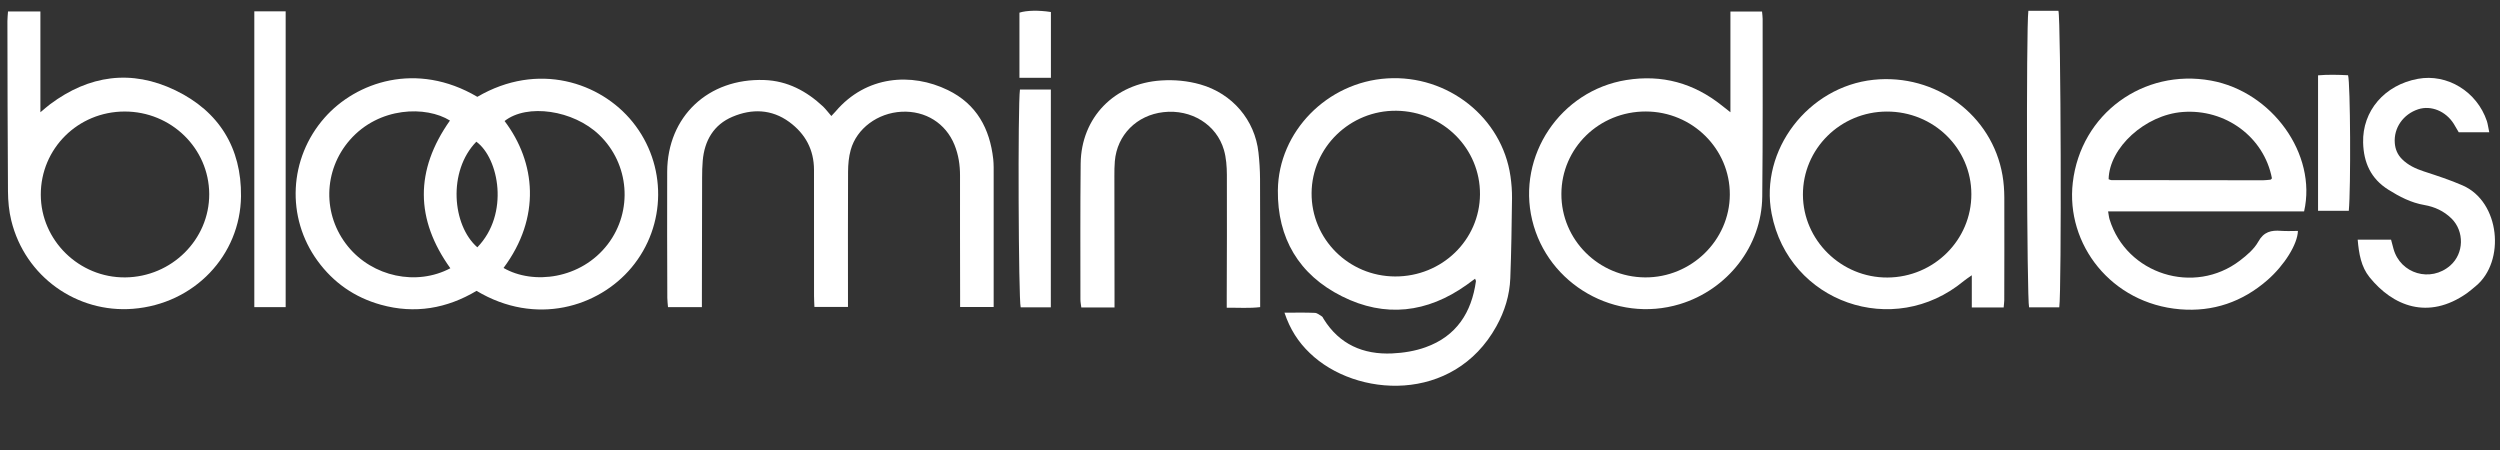
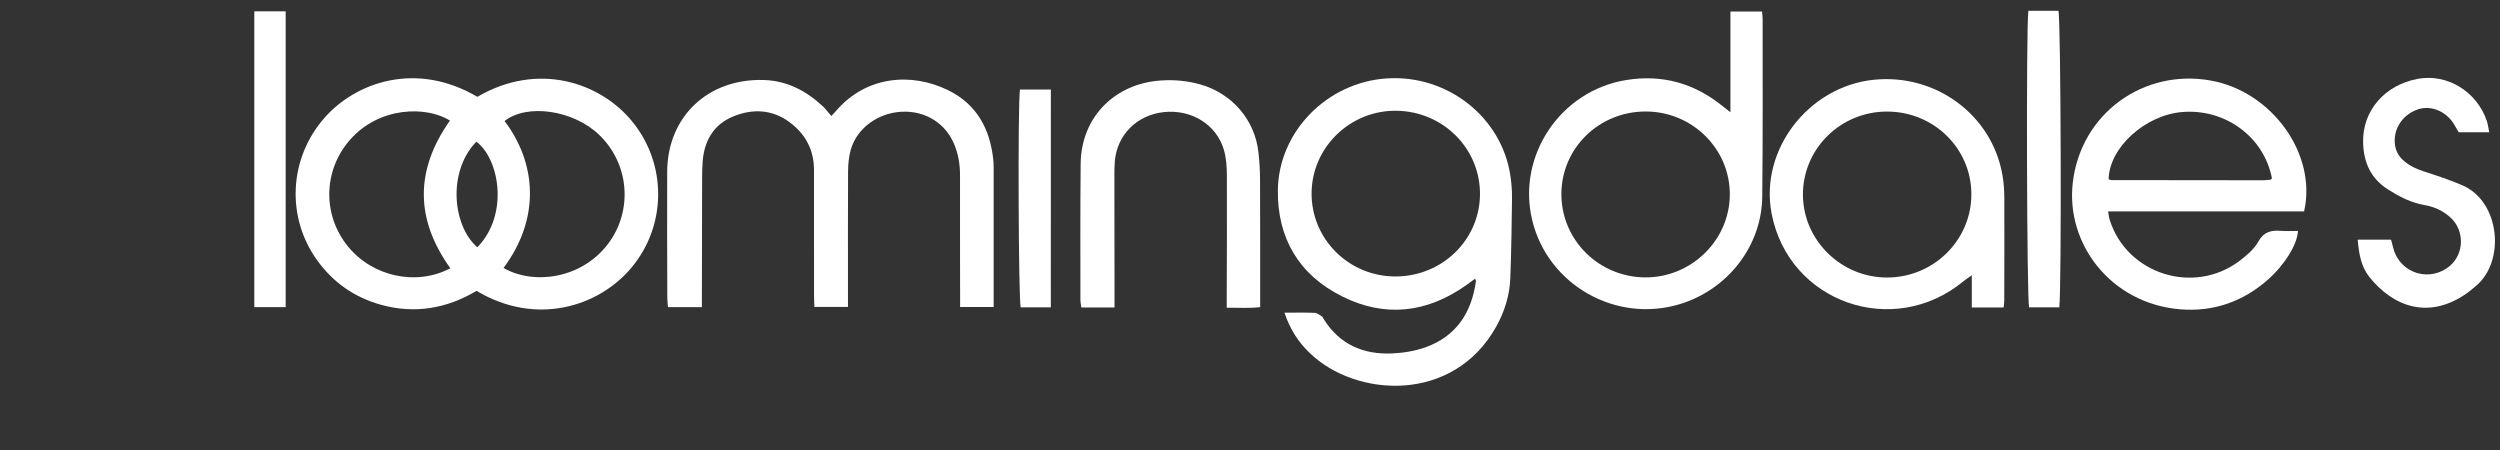
<svg xmlns="http://www.w3.org/2000/svg" width="200" height="36" viewBox="0 0 200 36" fill="none">
  <rect x="0" y="0" width="200" height="36" fill="#333333" stroke="none" />
  <path d="M38.187 7.747C43.04 4.907 48.042 6.586 50.605 9.753C53.368 13.165 53.33 18.048 50.519 21.409C47.89 24.555 42.874 26.112 38.124 23.268C35.755 24.678 33.188 25.138 30.466 24.378C28.369 23.793 26.677 22.615 25.402 20.864C22.87 17.388 23.108 12.665 25.962 9.423C28.48 6.559 33.323 4.877 38.187 7.747ZM35.996 9.644C34.1 8.462 30.331 8.517 27.986 11.2C25.855 13.642 25.786 17.204 27.841 19.72C29.813 22.138 33.319 22.894 36.028 21.46C33.223 17.554 33.185 13.625 35.996 9.644ZM40.283 21.436C42.65 22.805 46.484 22.339 48.626 19.533C50.65 16.877 50.36 13.117 47.935 10.788C45.872 8.803 42.166 8.262 40.366 9.682C42.871 12.991 43.295 17.398 40.283 21.436ZM38.187 19.785C40.77 17.122 39.917 12.661 38.107 11.336C35.806 13.696 36.176 18.031 38.187 19.785Z" fill="white" />
  <path d="M102.758 25.015C103.659 25.015 104.423 24.994 105.186 25.029C105.38 25.035 105.57 25.202 105.753 25.314C105.818 25.355 105.849 25.451 105.894 25.522C107.152 27.545 109.048 28.379 111.38 28.274C112.278 28.233 113.207 28.083 114.046 27.78C116.52 26.895 117.725 24.998 118.074 22.502C118.081 22.454 118.043 22.403 118.005 22.297C117.767 22.471 117.546 22.635 117.325 22.795C114.181 25.032 110.806 25.437 107.355 23.704C103.901 21.974 102.188 19.039 102.229 15.225C102.281 10.515 106.188 6.569 110.972 6.272C115.829 5.969 120.164 9.405 120.838 14.101C120.921 14.683 120.969 15.273 120.962 15.862C120.934 17.993 120.907 20.128 120.824 22.257C120.772 23.619 120.375 24.906 119.708 26.108C116.278 32.302 108.471 31.808 104.782 28.243C103.867 27.368 103.2 26.343 102.758 25.015ZM111.608 22.117C115.352 22.131 118.375 19.206 118.399 15.545C118.423 11.884 115.442 8.905 111.711 8.86C108.012 8.816 104.951 11.786 104.927 15.446C104.903 19.12 107.891 22.103 111.608 22.117Z" fill="white" />
  <path d="M66.508 9.28C66.695 9.079 66.774 9 66.847 8.915C69.299 6.034 72.93 5.796 75.828 7.206C78.135 8.326 79.186 10.294 79.459 12.732C79.503 13.148 79.493 13.574 79.493 13.992C79.496 17.217 79.493 20.445 79.493 23.67C79.493 23.946 79.493 24.225 79.493 24.559C78.598 24.559 77.762 24.559 76.809 24.559C76.809 24.256 76.809 23.956 76.809 23.657C76.805 20.459 76.795 17.262 76.802 14.061C76.805 13.206 76.681 12.385 76.36 11.592C75.659 9.862 74.039 8.844 72.128 8.939C70.225 9.034 68.532 10.274 68.056 11.997C67.9 12.556 67.849 13.158 67.845 13.741C67.828 17.023 67.838 20.306 67.838 23.588C67.838 23.891 67.838 24.195 67.838 24.555C66.93 24.555 66.094 24.555 65.154 24.555C65.144 24.273 65.123 23.977 65.123 23.68C65.123 20.313 65.126 16.948 65.12 13.58C65.116 11.983 64.436 10.71 63.144 9.76C61.724 8.721 60.145 8.687 58.605 9.338C57.092 9.974 56.356 11.255 56.218 12.858C56.18 13.305 56.169 13.754 56.169 14.204C56.159 17.347 56.159 20.486 56.152 23.629C56.152 23.932 56.152 24.235 56.152 24.573C55.206 24.573 54.363 24.573 53.441 24.573C53.42 24.32 53.389 24.079 53.385 23.837C53.378 20.469 53.358 17.105 53.375 13.737C53.396 9.32 56.657 6.246 61.144 6.402C62.999 6.467 64.525 7.288 65.845 8.52C66.073 8.742 66.256 8.994 66.508 9.28Z" fill="white" />
  <path d="M184.328 16.911C179.108 16.911 173.909 16.911 168.648 16.911C168.697 17.183 168.711 17.374 168.766 17.551C170.117 21.937 175.529 23.653 179.201 20.841C179.758 20.415 180.334 19.924 180.663 19.332C181.101 18.539 181.695 18.406 182.48 18.467C182.929 18.501 183.381 18.474 183.834 18.474C183.803 19.536 182.759 21.215 181.391 22.41C179.395 24.15 177.049 24.964 174.4 24.743C168.901 24.283 165.249 19.543 165.823 14.606C166.462 9.106 171.464 5.466 176.88 6.447C181.758 7.332 185.374 12.324 184.328 16.911ZM168.69 14.337C168.762 14.36 168.838 14.408 168.914 14.408C172.956 14.415 177.001 14.422 181.043 14.422C181.239 14.422 181.436 14.391 181.633 14.374C181.657 14.371 181.682 14.35 181.702 14.33C181.723 14.309 181.737 14.286 181.754 14.262C181.125 10.972 178.048 8.691 174.604 8.96C171.623 9.191 168.738 11.806 168.69 14.337Z" fill="white" />
-   <path d="M0.641 0.916C1.505 0.916 2.316 0.916 3.232 0.916C3.232 3.572 3.232 6.187 3.232 8.98C3.591 8.683 3.791 8.503 4.009 8.339C7.121 6.014 10.507 5.527 14.023 7.222C17.54 8.915 19.322 11.85 19.281 15.695C19.229 20.421 15.553 24.32 10.624 24.705C6.175 25.052 2.013 22.161 0.904 17.649C0.717 16.893 0.645 16.096 0.638 15.317C0.603 10.774 0.603 6.228 0.593 1.686C0.593 1.44 0.624 1.195 0.641 0.916ZM9.964 8.922C6.237 8.928 3.26 11.884 3.263 15.572C3.266 19.226 6.327 22.226 10.016 22.192C13.733 22.158 16.752 19.161 16.738 15.521C16.718 11.864 13.692 8.915 9.964 8.922Z" fill="white" />
  <path d="M138.434 8.98C138.434 6.174 138.434 3.573 138.434 0.92C139.301 0.92 140.106 0.92 140.963 0.92C140.98 1.138 141.011 1.325 141.011 1.512C141.008 6.253 141.032 10.996 140.98 15.736C140.935 19.689 138.213 23.173 134.375 24.334C129.256 25.88 123.816 22.781 122.575 17.609C121.339 12.457 124.838 7.25 130.102 6.402C132.969 5.939 135.508 6.651 137.754 8.445C137.923 8.578 138.096 8.711 138.434 8.98ZM131.671 8.919C127.93 8.909 124.921 11.844 124.911 15.515C124.9 19.186 127.895 22.169 131.612 22.192C135.305 22.213 138.369 19.22 138.386 15.573C138.403 11.915 135.391 8.929 131.671 8.919Z" fill="white" />
  <path d="M160.293 24.595C159.412 24.595 158.621 24.595 157.744 24.595C157.744 23.768 157.744 22.971 157.744 22.021C157.44 22.239 157.26 22.348 157.101 22.481C151.481 27.142 143.097 24.204 141.73 17.09C140.752 12.01 144.662 6.933 149.875 6.384C154.859 5.86 159.371 9.194 160.2 14.029C160.3 14.608 160.341 15.2 160.345 15.786C160.355 18.534 160.345 21.282 160.341 24.03C160.338 24.197 160.31 24.36 160.293 24.595ZM150.949 8.925C147.229 8.931 144.224 11.911 144.234 15.578C144.244 19.225 147.308 22.225 151.001 22.202C154.718 22.178 157.72 19.191 157.709 15.527C157.702 11.86 154.687 8.918 150.949 8.925Z" fill="white" />
  <path d="M89.162 24.597C88.215 24.597 87.396 24.597 86.505 24.597C86.478 24.379 86.433 24.168 86.433 23.957C86.433 20.337 86.415 16.717 86.453 13.094C86.491 9.396 89.158 6.672 92.899 6.437C93.96 6.369 95.003 6.464 96.025 6.754C98.578 7.479 100.395 9.597 100.678 12.206C100.754 12.9 100.799 13.605 100.803 14.303C100.816 17.392 100.813 20.477 100.813 23.565C100.813 23.872 100.813 24.178 100.813 24.57C99.936 24.675 99.096 24.607 98.139 24.621C98.139 24.267 98.139 23.967 98.139 23.671C98.146 20.443 98.167 17.215 98.15 13.99C98.146 13.322 98.098 12.631 97.915 11.998C97.324 9.958 95.3 8.722 93.082 8.971C90.937 9.212 89.362 10.796 89.186 12.903C89.151 13.295 89.151 13.69 89.151 14.082C89.151 17.252 89.158 20.426 89.162 23.596C89.162 23.899 89.162 24.202 89.162 24.597Z" fill="white" />
  <path d="M199.141 10.58C198.253 10.58 197.517 10.58 196.698 10.58C196.581 10.379 196.446 10.137 196.301 9.906C195.659 8.888 194.484 8.408 193.458 8.741C192.253 9.136 191.489 10.236 191.583 11.445C191.621 11.935 191.8 12.368 192.156 12.725C192.646 13.219 193.251 13.495 193.911 13.713C194.961 14.057 196.014 14.397 197.023 14.84C200.008 16.151 200.446 20.901 198.077 22.873C197.838 23.07 197.603 23.278 197.351 23.459C194.249 25.634 191.427 24.49 189.558 22.171C188.892 21.344 188.712 20.302 188.615 19.175C189.534 19.175 190.394 19.175 191.285 19.175C191.351 19.423 191.413 19.665 191.479 19.904C192.032 21.909 194.453 22.621 196.025 21.238C197.123 20.275 197.161 18.507 196.118 17.479C195.51 16.883 194.771 16.543 193.942 16.4C192.881 16.216 191.966 15.739 191.071 15.177C189.658 14.292 189.092 12.998 189.05 11.414C188.981 8.874 190.767 6.793 193.434 6.306C195.783 5.874 198.156 7.325 198.951 9.688C199.03 9.94 199.061 10.216 199.141 10.58Z" fill="white" />
  <path d="M164.742 24.589C163.909 24.589 163.115 24.589 162.327 24.589C162.148 23.997 162.085 2.244 162.269 0.865C162.666 0.865 163.08 0.865 163.498 0.865C163.896 0.865 164.293 0.865 164.673 0.865C164.873 1.485 164.935 23.197 164.742 24.589Z" fill="white" />
  <path d="M20.345 0.906C21.219 0.906 22.006 0.906 22.853 0.906C22.853 8.8 22.853 16.659 22.853 24.573C22.023 24.573 21.215 24.573 20.345 24.573C20.345 16.696 20.345 8.837 20.345 0.906Z" fill="white" />
-   <path d="M84.066 24.587C83.227 24.587 82.439 24.587 81.655 24.587C81.479 24.008 81.416 8.391 81.596 7.162C82.394 7.162 83.202 7.162 84.069 7.162C84.066 12.954 84.066 18.723 84.066 24.587Z" fill="white" />
-   <path d="M187.904 16.866C187.075 16.866 186.291 16.866 185.444 16.866C185.444 13.273 185.444 9.701 185.444 6.027C186.239 5.959 187.047 5.979 187.845 6.02C188.032 6.66 188.073 15.04 187.904 16.866Z" fill="white" />
-   <path d="M84.073 0.961C84.073 2.694 84.073 4.437 84.073 6.225C83.22 6.225 82.411 6.225 81.555 6.225C81.555 4.461 81.555 2.738 81.555 1.012C82.125 0.831 83.078 0.807 84.073 0.961Z" fill="white" />
+   <path d="M84.066 24.587C83.227 24.587 82.439 24.587 81.655 24.587C81.479 24.008 81.416 8.391 81.596 7.162C82.394 7.162 83.202 7.162 84.069 7.162Z" fill="white" />
</svg>